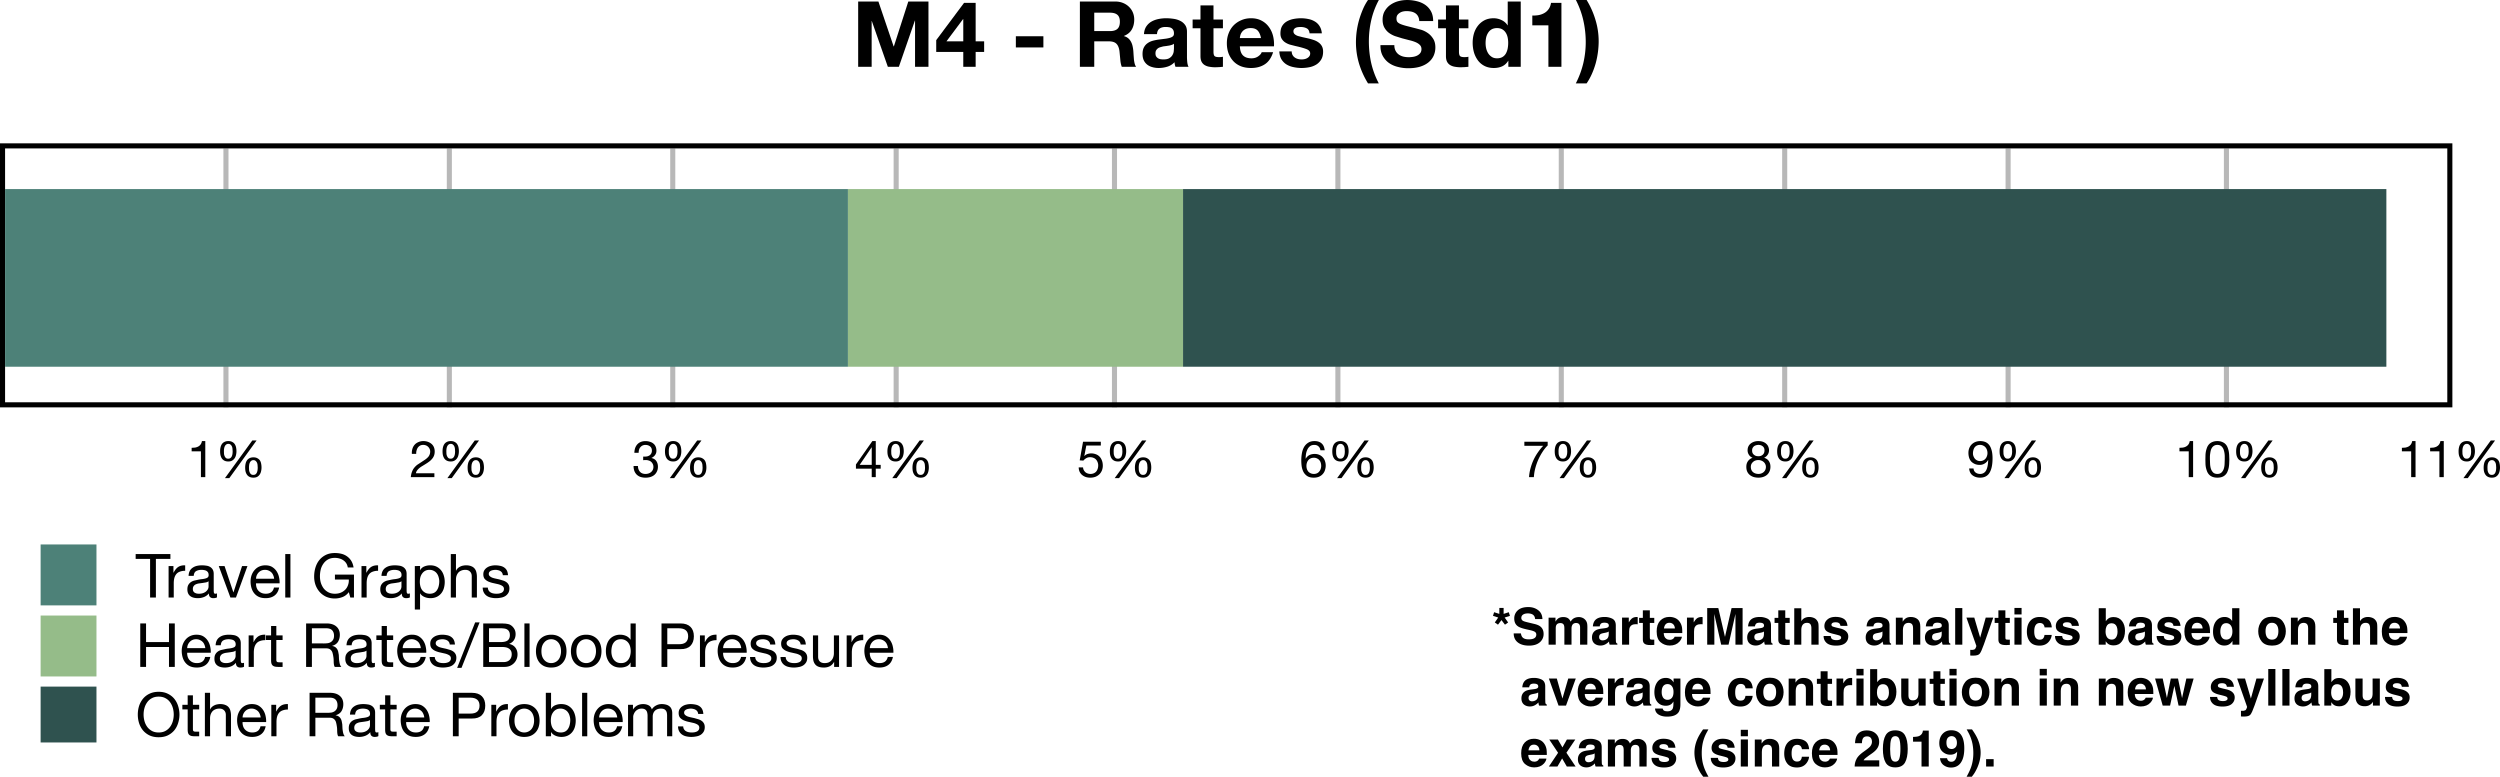
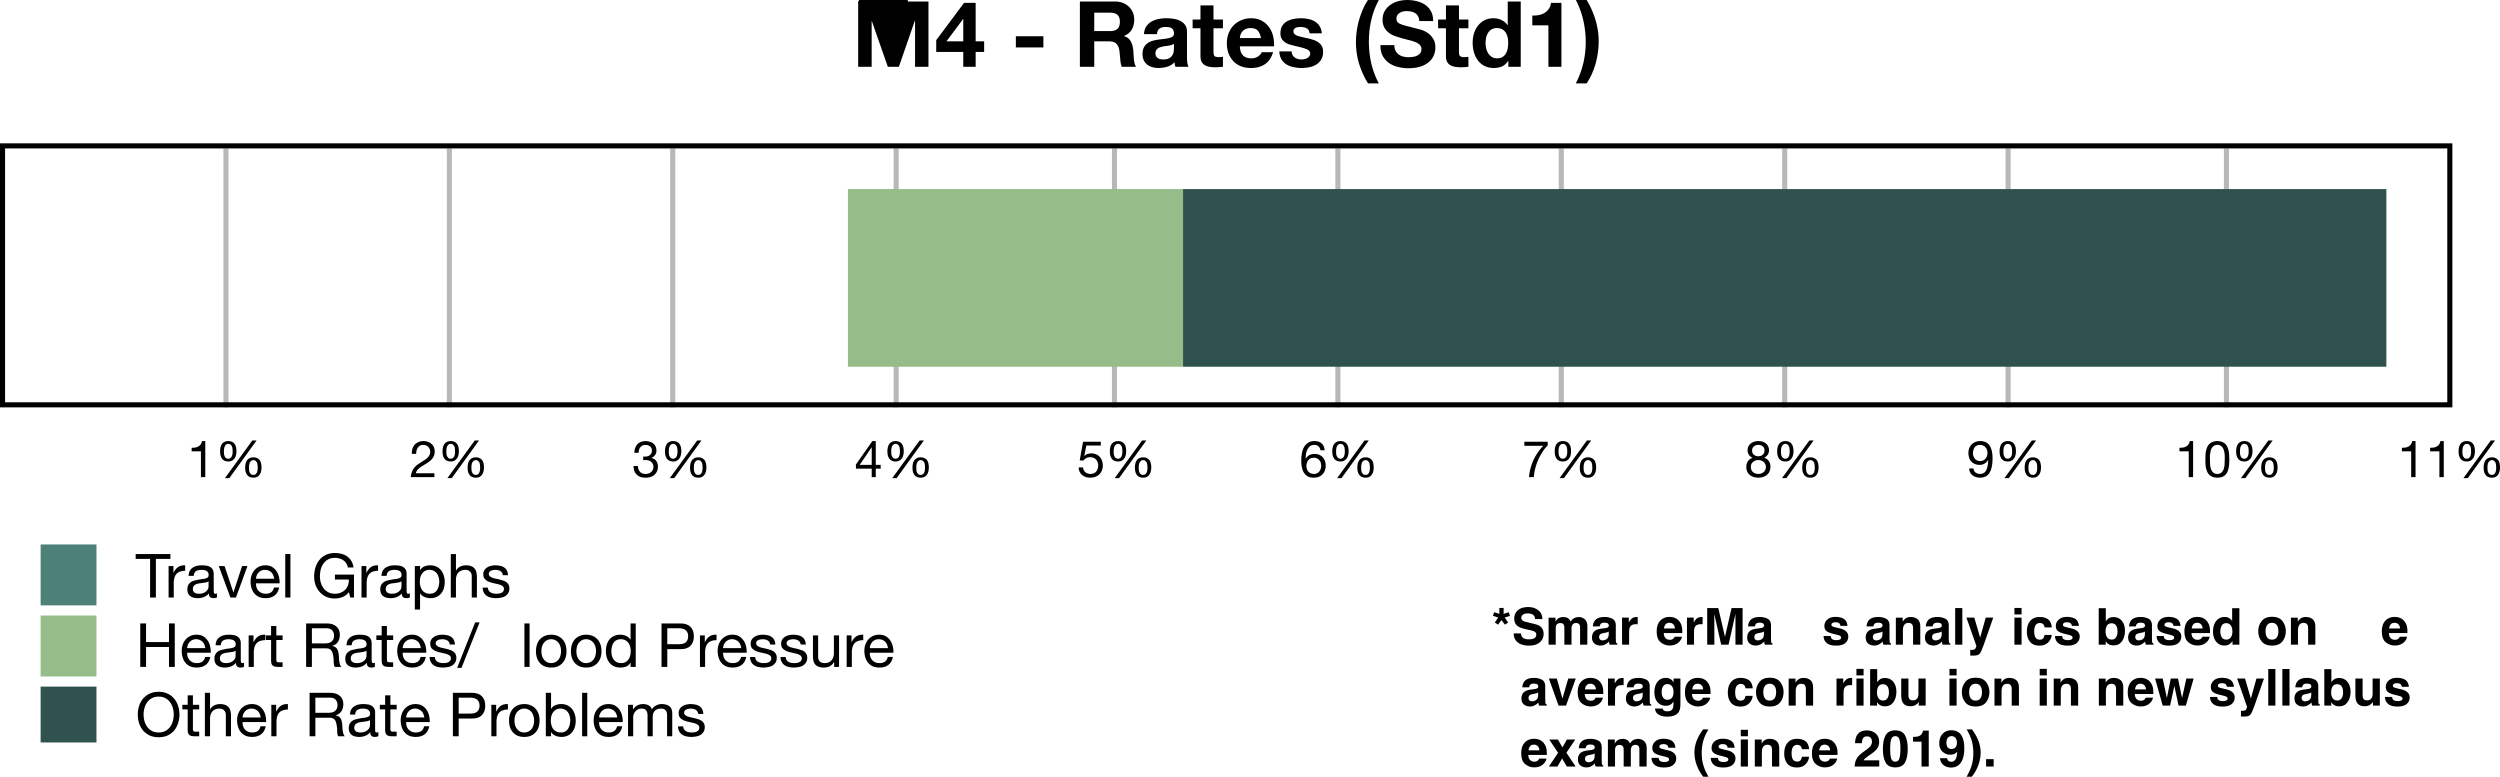
<svg xmlns="http://www.w3.org/2000/svg" width="656.507" height="203.979" viewBox="0 0 492.38 152.984">
  <style>.B{clip-rule:nonzero}.C{fill-rule:nonzero}.D{fill-opacity:1}</style>
  <defs>
    <path d="M2.875-7.609V0h1.141v-7.609h2.859v-.953H.031v.953zm0 0" id="A" />
    <path d="M6.266-.031c-.18.102-.422.156-.734.156-.262 0-.469-.074-.625-.219s-.234-.383-.234-.719c-.281.336-.609.574-.984.719S2.91.125 2.484.125c-.281 0-.547-.031-.797-.094s-.469-.16-.656-.297S.695-.578.594-.797.438-1.281.438-1.594c0-.352.055-.641.172-.859A1.65 1.65 0 0 1 1.078-3c.195-.145.422-.254.672-.328l.781-.172c.281-.062.547-.102.797-.125.25-.031.469-.07.656-.125.195-.051.352-.125.469-.219.113-.102.172-.254.172-.453 0-.219-.043-.395-.125-.531a.93.93 0 0 0-.328-.312 1.43 1.43 0 0 0-.453-.141c-.156-.031-.32-.047-.484-.047-.43 0-.789.086-1.078.25-.281.168-.437.48-.469.938H.672c.02-.383.098-.707.234-.969a1.7 1.7 0 0 1 .578-.641c.238-.164.508-.285.813-.359.313-.07.645-.109 1-.109a5.82 5.82 0 0 1 .828.063c.281.031.531.109.75.234.227.125.41.305.547.531.133.219.203.512.203.875v3.188c0 .242.016.418.047.531s.125.172.281.172c.082 0 .188-.02.313-.062zM4.609-3.203a1.38 1.38 0 0 1-.5.219l-.656.109-.703.094a2.33 2.33 0 0 0-.625.172c-.18.074-.324.188-.437.344-.117.148-.172.344-.172.594 0 .168.031.313.094.438.07.117.16.211.266.281a1.8 1.8 0 0 0 .375.156c.145.031.301.047.469.047.332 0 .617-.047.859-.141s.43-.207.578-.344c.156-.145.27-.297.344-.453a1.2 1.2 0 0 0 .109-.469zm0 0" id="B" />
    <path d="M.797-8.562V0h1.031v-.828h.016c.113.188.254.344.422.469.164.117.336.211.516.281a2.75 2.75 0 0 0 .563.156c.188.031.359.047.516.047.469 0 .879-.086 1.234-.25a2.53 2.53 0 0 0 .891-.687c.238-.289.414-.629.531-1.016.113-.395.172-.812.172-1.25 0-.445-.062-.863-.187-1.25-.117-.395-.293-.738-.531-1.031a2.71 2.71 0 0 0-.891-.719c-.355-.176-.773-.266-1.25-.266a2.97 2.97 0 0 0-1.187.234c-.367.156-.633.406-.797.75h-.016v-3.203zm4.813 5.406c0 .305-.039.602-.109.891-.062.281-.168.539-.312.766-.137.23-.324.414-.562.547s-.531.203-.875.203c-.355 0-.656-.066-.906-.203a1.79 1.79 0 0 1-.609-.516c-.156-.219-.273-.469-.344-.75-.074-.289-.109-.586-.109-.891 0-.289.031-.57.094-.844.07-.281.188-.531.344-.75a1.77 1.77 0 0 1 .594-.547c.238-.133.531-.203.875-.203.32 0 .602.07.844.203a1.63 1.63 0 0 1 .609.516c.156.211.27.453.344.734a2.92 2.92 0 0 1 .125.844zm0 0" id="C" />
    <path d="M.828-8.562V0h1.016v-8.562zm0 0" id="D" />
    <path d="M5.078-3.703H1.516a1.93 1.93 0 0 1 .141-.672c.094-.207.211-.391.359-.547a1.71 1.71 0 0 1 .547-.391 1.8 1.8 0 0 1 .719-.141c.258 0 .492.047.703.141.219.094.406.219.563.375s.273.344.359.563c.094.211.148.434.172.672zm.984 1.734H5.047c-.086.406-.266.715-.547.922-.273.199-.625.297-1.062.297-.336 0-.625-.055-.875-.172a1.83 1.83 0 0 1-.609-.453c-.156-.187-.273-.398-.344-.641a2.36 2.36 0 0 1-.094-.781h4.641a4.37 4.37 0 0 0-.109-1.187 3.39 3.39 0 0 0-.453-1.141c-.219-.352-.512-.645-.875-.875s-.824-.344-1.375-.344c-.418 0-.809.078-1.172.234a2.66 2.66 0 0 0-.922.672c-.262.293-.465.637-.609 1.031-.137.387-.203.813-.203 1.281.008.48.078.918.203 1.313s.313.742.563 1.031a2.49 2.49 0 0 0 .906.672c.363.156.797.234 1.297.234.707 0 1.289-.172 1.75-.516.469-.352.77-.879.906-1.578zm0 0" id="E" />
    <path d="M.734-6.203V0H1.75v-2.766c0-.395.035-.742.109-1.047.082-.312.211-.578.391-.797a1.55 1.55 0 0 1 .703-.484A2.88 2.88 0 0 1 4-5.266v-1.078c-.555-.02-1.012.09-1.375.328-.355.242-.656.617-.906 1.125h-.031v-1.312zm0 0" id="F" />
    <path d="M3.563 0l2.266-6.203H4.766L3.078-1.031h-.031L1.313-6.203H.172L2.469 0zm0 0" id="G" />
    <path d="M7.344-1.062L7.641 0h.719v-4.516h-3.75v.969h2.734c.02.387-.031.75-.156 1.094-.117.344-.293.641-.531.891a2.61 2.61 0 0 1-.875.594c-.344.148-.742.219-1.187.219-.48 0-.902-.094-1.266-.281s-.672-.437-.922-.75c-.242-.32-.43-.687-.562-1.094a4.47 4.47 0 0 1-.187-1.297 5.72 5.72 0 0 1 .156-1.344 3.41 3.41 0 0 1 .531-1.156A2.75 2.75 0 0 1 3.25-7.5c.375-.207.82-.312 1.344-.312.32 0 .625.043.906.125.281.074.531.188.75.344a1.99 1.99 0 0 1 .578.578c.156.23.258.512.313.844h1.141c-.086-.508-.234-.941-.453-1.297a3.06 3.06 0 0 0-.812-.875 3.18 3.18 0 0 0-1.109-.516c-.406-.102-.844-.156-1.312-.156-.68 0-1.273.125-1.781.375s-.937.59-1.281 1.016c-.336.418-.59.914-.766 1.484-.168.563-.25 1.156-.25 1.781A4.88 4.88 0 0 0 .781-2.5c.188.523.457.984.813 1.391.352.398.781.715 1.281.953a4.18 4.18 0 0 0 1.719.344c.508 0 1.008-.094 1.5-.281.5-.195.914-.52 1.25-.969zm0 0" id="H" />
    <path d="M.797-6.203v8.563h1.031V-.828h.016c.113.188.254.344.422.469.164.117.336.211.516.281a2.75 2.75 0 0 0 .563.156c.188.031.359.047.516.047.469 0 .879-.086 1.234-.25a2.53 2.53 0 0 0 .891-.687c.238-.289.414-.629.531-1.016.113-.395.172-.812.172-1.25 0-.445-.062-.863-.187-1.25-.117-.395-.293-.738-.531-1.031a2.71 2.71 0 0 0-.891-.719c-.355-.176-.773-.266-1.25-.266a2.97 2.97 0 0 0-1.187.234c-.367.156-.633.406-.797.75h-.016v-.844zm4.813 3.047c0 .305-.039.602-.109.891-.062.281-.168.539-.312.766-.137.23-.324.414-.562.547s-.531.203-.875.203c-.355 0-.656-.066-.906-.203a1.79 1.79 0 0 1-.609-.516c-.156-.219-.273-.469-.344-.75-.074-.289-.109-.586-.109-.891 0-.289.031-.57.094-.844.07-.281.188-.531.344-.75a1.77 1.77 0 0 1 .594-.547c.238-.133.531-.203.875-.203.32 0 .602.07.844.203a1.63 1.63 0 0 1 .609.516c.156.211.27.453.344.734a2.92 2.92 0 0 1 .125.844zm0 0" id="I" />
    <path d="M.766-8.562V0h1.016v-3.5c0-.281.035-.535.109-.766.082-.238.195-.445.344-.625.156-.176.348-.312.578-.406.227-.102.5-.156.813-.156.395 0 .703.117.922.344.227.219.344.523.344.906V0h1.016v-4.078c0-.332-.039-.633-.109-.906a1.69 1.69 0 0 0-.344-.719c-.168-.207-.391-.363-.672-.469-.273-.113-.609-.172-1.016-.172-.187 0-.383.023-.578.063-.187.031-.375.094-.562.188a1.96 1.96 0 0 0-.484.328c-.137.125-.246.281-.328.469h-.031v-3.266zm0 0" id="J" />
    <path d="M1.391-1.953H.375c.008.387.086.715.234.984.145.262.336.477.578.641s.516.281.828.344A4.47 4.47 0 0 0 3 .125a4.77 4.77 0 0 0 .938-.094 2.41 2.41 0 0 0 .859-.297 1.89 1.89 0 0 0 .609-.609c.156-.25.234-.562.234-.937 0-.289-.059-.535-.172-.734-.117-.207-.266-.375-.453-.5a2.22 2.22 0 0 0-.656-.312l-.75-.219-.719-.156c-.242-.051-.461-.113-.656-.187-.187-.082-.344-.18-.469-.297a.56.56 0 0 1-.187-.437c0-.156.039-.285.125-.391s.188-.18.313-.234a1.4 1.4 0 0 1 .422-.125c.156-.031.313-.047.469-.047a2.01 2.01 0 0 1 .484.063 1.38 1.38 0 0 1 .453.172c.145.086.258.195.344.328.082.125.133.289.156.484h1.016c-.023-.375-.102-.687-.234-.937s-.32-.445-.547-.594c-.23-.156-.496-.258-.797-.312a4.66 4.66 0 0 0-.969-.094 3.4 3.4 0 0 0-.828.109 2.21 2.21 0 0 0-.734.313 1.74 1.74 0 0 0-.547.547C.566-5.156.5-4.891.5-4.578c0 .398.098.711.297.938.207.219.457.391.75.516a5.18 5.18 0 0 0 .984.297l.969.219c.301.086.551.195.75.328a.67.67 0 0 1 .313.594c0 .199-.055.359-.156.484-.094.125-.215.219-.359.281a2.26 2.26 0 0 1-.484.141c-.18.023-.344.031-.5.031a2.83 2.83 0 0 1-.609-.062c-.199-.039-.375-.109-.531-.203s-.281-.219-.375-.375-.148-.344-.156-.562zm0 0" id="K" />
    <path d="M.938-8.562V0h1.141v-3.922h4.516V0h1.141v-8.562H6.594v3.672H2.078v-3.672zm0 0" id="L" />
    <path d="M2.188-6.203v-1.859H1.156v1.859H.109v.906h1.047v3.938c0 .293.023.527.078.703A.86.86 0 0 0 1.5-.25a1.17 1.17 0 0 0 .469.203A4.14 4.14 0 0 0 2.641 0h.781v-.906h-.469a3.63 3.63 0 0 1-.391-.016C2.457-.93 2.379-.957 2.328-1s-.09-.094-.109-.156c-.023-.07-.031-.172-.031-.297v-3.844h1.234v-.906zm0 0" id="M" />
    <path d="M.938-8.562V0h1.141v-3.656h2.781c.281 0 .504.043.672.125a1.16 1.16 0 0 1 .406.344 1.28 1.28 0 0 1 .219.484c.051.188.094.387.125.594a4.95 4.95 0 0 1 .078.641l.016.594c.008.188.031.359.063.516s.082.277.156.359h1.281c-.125-.145-.219-.312-.281-.5-.055-.187-.094-.383-.125-.594a5.55 5.55 0 0 1-.062-.625l-.031-.641-.109-.594c-.043-.195-.109-.375-.203-.531a1.42 1.42 0 0 0-.375-.406c-.156-.113-.359-.191-.609-.234v-.031c.52-.145.898-.41 1.141-.797.238-.395.359-.852.359-1.375 0-.695-.234-1.242-.703-1.641-.461-.395-1.094-.594-1.906-.594zm3.516 3.938H2.078v-2.984h2.828c.539 0 .93.137 1.172.406s.359.625.359 1.063c0 .313-.059.57-.172.766-.105.188-.25.344-.437.469a1.6 1.6 0 0 1-.625.234c-.242.031-.492.047-.75.047zm0 0" id="N" />
    <path d="M3.344-8.766L-.203.188h.859l3.563-8.953zm0 0" id="O" />
-     <path d="M2.078-4.891v-2.719h2.281a4.98 4.98 0 0 1 .703.047c.219.023.41.086.578.188.164.094.297.23.391.406.102.18.156.418.156.719 0 .461-.148.805-.437 1.031-.281.219-.746.328-1.391.328zM.938-8.562V0h4.141c.426 0 .801-.066 1.125-.203.32-.145.594-.332.813-.562s.383-.488.5-.781.172-.594.172-.906c0-.531-.141-.977-.422-1.344-.281-.375-.687-.617-1.219-.734v-.016c.406-.156.719-.398.938-.734s.328-.727.328-1.187c0-.426-.102-.785-.297-1.078-.187-.301-.422-.535-.703-.703-.125-.082-.281-.145-.469-.187a5.77 5.77 0 0 0-.578-.094l-.641-.031h-.578zM2.078-.953v-2.969h2.609a3.91 3.91 0 0 1 .688.063c.227.043.426.121.594.234.176.105.316.25.422.438.102.18.156.406.156.688 0 .48-.148.859-.437 1.141-.281.273-.672.406-1.172.406zm0 0" id="P" />
    <path d="M1.516-3.094c0-.375.047-.707.141-1 .102-.289.242-.535.422-.734a1.75 1.75 0 0 1 .609-.469c.238-.102.488-.156.75-.156a1.84 1.84 0 0 1 .75.156 1.77 1.77 0 0 1 .625.469c.176.199.313.445.406.734.102.293.156.625.156 1a3.02 3.02 0 0 1-.156 1 1.99 1.99 0 0 1-.406.734 1.77 1.77 0 0 1-.625.453 1.78 1.78 0 0 1-.75.156 1.83 1.83 0 0 1-.75-.156c-.23-.102-.434-.254-.609-.453s-.32-.441-.422-.734c-.094-.289-.141-.625-.141-1zm-1.078 0c0 .461.063.887.188 1.281.125.387.313.727.563 1.016a2.69 2.69 0 0 0 .953.688 3.41 3.41 0 0 0 1.297.234c.5 0 .93-.078 1.297-.234.375-.164.691-.395.953-.687a2.81 2.81 0 0 0 .578-1.016c.125-.395.188-.82.188-1.281a4.25 4.25 0 0 0-.187-1.281c-.125-.395-.32-.738-.578-1.031a2.83 2.83 0 0 0-.953-.687c-.367-.164-.797-.25-1.297-.25-.48 0-.914.086-1.297.25a2.79 2.79 0 0 0-.953.688c-.25.293-.437.637-.562 1.031a4.25 4.25 0 0 0-.187 1.281zm0 0" id="Q" />
    <path d="M1.516-3.047c0-.301.031-.598.094-.891s.164-.547.313-.766A1.62 1.62 0 0 1 2.5-5.25c.238-.133.531-.203.875-.203a1.83 1.83 0 0 1 .891.203c.25.137.453.313.609.531.156.211.27.461.344.75.07.281.109.574.109.875 0 .293-.039.578-.109.859-.062.273-.172.523-.328.75a1.68 1.68 0 0 1-.578.531c-.242.137-.531.203-.875.203-.336 0-.625-.062-.875-.187a1.81 1.81 0 0 1-.594-.516 2.19 2.19 0 0 1-.344-.734c-.074-.281-.109-.566-.109-.859zM6.313 0v-8.562H5.297v3.188h-.031c-.117-.187-.258-.344-.422-.469a1.99 1.99 0 0 0-.516-.297c-.18-.07-.359-.125-.547-.156s-.359-.047-.516-.047a2.84 2.84 0 0 0-1.25.266 2.55 2.55 0 0 0-.891.688c-.23.293-.402.637-.516 1.031-.117.387-.172.797-.172 1.234 0 .449.055.871.172 1.266.125.387.301.73.531 1.031.238.293.535.527.891.703.352.164.77.25 1.25.25.438 0 .832-.074 1.188-.219.363-.156.629-.406.797-.75h.031V0zm0 0" id="R" />
    <path d="M2.078-4.469v-3.141h2.234c.645 0 1.117.137 1.422.406s.453.664.453 1.172-.152.902-.453 1.172-.777.402-1.422.391zM.938-8.562V0h1.141v-3.5h2.609c.863.012 1.516-.207 1.953-.656.445-.457.672-1.082.672-1.875 0-.801-.227-1.422-.672-1.859-.437-.445-1.09-.672-1.953-.672zm0 0" id="S" />
    <path d="M5.906 0v-6.203H4.891v3.5a2.39 2.39 0 0 1-.125.781c-.074.23-.187.434-.344.609-.148.18-.336.32-.562.422-.23.094-.5.141-.812.141-.398 0-.711-.109-.937-.328-.219-.227-.328-.535-.328-.922v-4.203H.766v4.078c0 .336.031.641.094.922a1.86 1.86 0 0 0 .359.719c.164.199.383.352.656.453.281.102.625.156 1.031.156.457 0 .852-.09 1.188-.266s.609-.457.828-.844h.016V0zm0 0" id="T" />
    <path d="M1.594-4.281c0-.437.055-.863.172-1.281a3.47 3.47 0 0 1 .531-1.125 2.57 2.57 0 0 1 .922-.812c.375-.207.82-.312 1.344-.312s.969.105 1.344.313a2.6 2.6 0 0 1 .922.813c.238.336.414.711.531 1.125a4.87 4.87 0 0 1 .172 1.281A4.96 4.96 0 0 1 7.359-3c-.117.418-.293.793-.531 1.125a2.76 2.76 0 0 1-.922.813c-.375.211-.824.313-1.344.313s-.969-.102-1.344-.312-.684-.477-.922-.812S1.879-2.582 1.766-3c-.117-.426-.172-.852-.172-1.281zm-1.141 0a5.64 5.64 0 0 0 .25 1.688c.176.543.438 1.023.781 1.438.344.406.77.734 1.281.984.52.238 1.117.359 1.797.359s1.27-.121 1.781-.359c.508-.25.938-.578 1.281-.984.344-.414.598-.895.766-1.437a5.41 5.41 0 0 0 .266-1.687c0-.582-.09-1.145-.266-1.687a4.21 4.21 0 0 0-.766-1.437c-.344-.414-.773-.742-1.281-.984-.512-.25-1.105-.375-1.781-.375s-1.277.125-1.797.375a3.69 3.69 0 0 0-1.281.984 4.38 4.38 0 0 0-.781 1.438c-.168.543-.25 1.105-.25 1.688zm0 0" id="U" />
    <path d="M.766-6.203V0h1.016v-3.859c0-.125.031-.273.094-.453a1.97 1.97 0 0 1 .281-.516c.133-.176.305-.32.516-.437.219-.125.473-.187.766-.187.238 0 .43.039.578.109.145.063.258.156.344.281a1.05 1.05 0 0 1 .188.438 2.48 2.48 0 0 1 .063.563V0h1.016v-3.859c0-.477.141-.863.422-1.156.289-.289.691-.437 1.203-.437.25 0 .453.039.609.109s.273.172.359.297a1.05 1.05 0 0 1 .188.438c.031.168.047.352.047.547V0h1.016v-4.547c0-.32-.055-.598-.156-.828-.094-.227-.234-.41-.422-.547-.18-.145-.391-.25-.641-.312a3.11 3.11 0 0 0-.844-.109 2.31 2.31 0 0 0-1.125.281 2.11 2.11 0 0 0-.828.766c-.125-.383-.344-.656-.656-.812s-.664-.234-1.047-.234c-.867 0-1.531.352-2 1.047h-.016v-.906zm0 0" id="V" />
    <path d="M2.188-4.047v.719a3.99 3.99 0 0 1 .5-.031c.219 0 .414.031.594.094.188.055.344.137.469.25.133.117.242.262.328.438.082.168.125.359.125.578 0 .211-.043.402-.125.578-.086.168-.199.313-.344.438a1.42 1.42 0 0 1-.484.266 1.87 1.87 0 0 1-.594.094c-.48 0-.852-.145-1.109-.437-.25-.289-.383-.664-.391-1.125H.297a2.86 2.86 0 0 0 .156.984c.113.281.27.523.469.719.207.199.457.352.75.453.301.094.629.141.984.141.332 0 .645-.043.938-.125.301-.094.563-.227.781-.406a1.97 1.97 0 0 0 .516-.687c.133-.27.203-.582.203-.937 0-.426-.105-.797-.312-1.109s-.531-.516-.969-.609v-.016a1.79 1.79 0 0 0 .703-.547 1.39 1.39 0 0 0 .281-.859c0-.332-.059-.617-.172-.859a1.45 1.45 0 0 0-.453-.578c-.187-.156-.418-.27-.687-.344-.262-.082-.543-.125-.844-.125-.355 0-.668.059-.937.172s-.496.273-.672.469-.32.438-.422.719a3.18 3.18 0 0 0-.156.938h.844c0-.207.023-.406.078-.594a1.22 1.22 0 0 1 .25-.484 1.25 1.25 0 0 1 .422-.344 1.32 1.32 0 0 1 .594-.125c.363 0 .664.102.906.297.238.188.359.469.359.844 0 .188-.039.355-.109.5a1.12 1.12 0 0 1-.297.375c-.125.094-.273.168-.437.219a2.07 2.07 0 0 1-.516.063h-.172-.109-.078zm0 0" id="W" />
    <path d="M1.547-5.25c0-.176.031-.332.094-.469.07-.133.16-.25.266-.344.113-.094.25-.16.406-.203.156-.051.316-.078.484-.078.344 0 .625.094.844.281.227.18.344.449.344.813s-.117.648-.344.844c-.219.199-.496.297-.828.297-.18 0-.344-.02-.5-.062a1.23 1.23 0 0 1-.391-.219 1.05 1.05 0 0 1-.281-.344c-.062-.145-.094-.316-.094-.516zm-.891-.031c0 .324.086.621.266.891a1.42 1.42 0 0 0 .719.578c-.398.148-.703.375-.922.688-.211.305-.312.664-.312 1.078 0 .367.055.684.172.953a1.81 1.81 0 0 0 .516.672c.219.18.473.313.766.406.289.082.609.125.953.125a2.86 2.86 0 0 0 .906-.141 2.17 2.17 0 0 0 .75-.406 1.88 1.88 0 0 0 .5-.672c.125-.27.188-.582.188-.937 0-.437-.105-.805-.312-1.109-.199-.301-.512-.52-.937-.656a1.7 1.7 0 0 0 .703-.594 1.52 1.52 0 0 0 .266-.875c0-.227-.043-.445-.125-.656-.074-.219-.199-.41-.375-.578-.168-.176-.387-.316-.656-.422s-.602-.156-.984-.156a2.54 2.54 0 0 0-.797.125 2.22 2.22 0 0 0-.672.359 1.65 1.65 0 0 0-.453.563c-.105.219-.156.477-.156.766zM1.297-2c0-.207.035-.395.109-.562.082-.164.191-.305.328-.422.133-.125.289-.219.469-.281.188-.062.383-.094.594-.094.195 0 .383.039.563.109.176.063.332.156.469.281a1.24 1.24 0 0 1 .313.422c.082.168.125.344.125.531 0 .211-.039.398-.109.563a1.34 1.34 0 0 1-.312.438c-.125.117-.277.211-.453.281s-.371.109-.578.109c-.437 0-.805-.117-1.094-.359-.281-.25-.422-.586-.422-1.016zm0 0" id="X" />
    <path d="M1.672-5.078a3.47 3.47 0 0 1 .031-.484 1.73 1.73 0 0 1 .125-.469.91.91 0 0 1 .266-.359c.113-.102.266-.156.453-.156s.332.055.438.156a.95.95 0 0 1 .266.359c.063.148.098.305.109.469l.031.469c0 .156-.012.324-.031.5a1.8 1.8 0 0 1-.125.469.92.92 0 0 1-.266.359c-.117.094-.266.141-.453.141s-.34-.047-.453-.141c-.105-.102-.187-.223-.25-.359a1.66 1.66 0 0 1-.125-.469l-.016-.484zm-.75.016c0 .273.023.527.078.766.063.242.156.453.281.641a1.26 1.26 0 0 0 .5.422c.207.105.461.156.766.156.289 0 .535-.055.734-.172a1.49 1.49 0 0 0 .484-.437 1.76 1.76 0 0 0 .281-.641c.063-.25.094-.504.094-.766 0-.27-.027-.523-.078-.766a1.76 1.76 0 0 0-.266-.641c-.117-.176-.277-.316-.484-.422-.199-.113-.453-.172-.766-.172s-.574.059-.781.172c-.211.105-.375.25-.5.438s-.215.406-.266.656c-.055.242-.078.496-.078.766zm5.688 3.188a3.47 3.47 0 0 1 .031-.484 1.53 1.53 0 0 1 .125-.469.91.91 0 0 1 .266-.359c.113-.102.266-.156.453-.156s.332.055.438.156a.95.95 0 0 1 .266.359c.063.137.098.293.109.469l.031.469c0 .156-.012.324-.031.5a1.8 1.8 0 0 1-.125.469.92.92 0 0 1-.266.359c-.117.086-.266.125-.453.125S7.113-.484 7-.578a.97.97 0 0 1-.25-.359 1.66 1.66 0 0 1-.125-.469l-.016-.469zm-.75.016c0 .273.023.527.078.766a1.87 1.87 0 0 0 .281.625 1.26 1.26 0 0 0 .5.422c.207.102.461.156.766.156.289 0 .535-.055.734-.156a1.49 1.49 0 0 0 .484-.437 1.76 1.76 0 0 0 .281-.641c.063-.25.094-.504.094-.766 0-.27-.027-.523-.078-.766-.043-.25-.125-.461-.25-.641s-.293-.316-.5-.422c-.199-.113-.453-.172-.766-.172s-.574.059-.781.172c-.199.105-.367.25-.5.438-.125.188-.215.406-.266.656-.055.242-.078.496-.078.766zm1.406-5.359L1.875.203h.859l5.375-7.422zm0 0" id="Y" />
    <path d="M3.563 0v-7.094h-.656c-.043.273-.133.496-.266.672-.125.168-.281.305-.469.406-.18.094-.383.164-.609.203-.219.031-.449.047-.687.047v.688h1.828V0zm0 0" id="Z" />
    <path d="M4.703-6.219v-.75h-3.5L.547-3.297l.719.047c.164-.195.359-.359.578-.484s.469-.187.75-.187c.238 0 .457.043.656.125.195.074.363.184.5.328a1.64 1.64 0 0 1 .313.516 1.67 1.67 0 0 1 .125.641c0 .281-.043.527-.125.734a1.52 1.52 0 0 1-.312.531c-.137.137-.297.242-.484.313s-.383.109-.578.109a1.71 1.71 0 0 1-.578-.094 1.38 1.38 0 0 1-.469-.266 1.74 1.74 0 0 1-.312-.422c-.074-.156-.117-.32-.125-.5H.344c.008.313.07.602.188.859.125.25.289.465.5.641a2.32 2.32 0 0 0 .719.391 2.93 2.93 0 0 0 .859.125 2.83 2.83 0 0 0 1.078-.187c.313-.133.57-.312.781-.531a2.21 2.21 0 0 0 .469-.75c.102-.289.156-.582.156-.875 0-.406-.062-.758-.187-1.062-.117-.312-.277-.566-.484-.766-.211-.207-.453-.359-.734-.453-.281-.102-.578-.156-.891-.156a2.34 2.34 0 0 0-.734.125 1.28 1.28 0 0 0-.578.391l-.031-.031.391-2.031zm0 0" id="a" />
    <path d="M3.391-2.406H1.016l2.359-3.469h.016zm.797 0v-4.687h-.672L.281-2.484v.828h3.109V0h.797v-1.656h.969v-.75zm0 0" id="b" />
    <path d="M1.313-3.484v-.578a5.74 5.74 0 0 1 .063-.625c.031-.219.07-.426.125-.625a1.86 1.86 0 0 1 .25-.516c.113-.156.254-.281.422-.375s.367-.141.609-.141.441.047.609.141.301.219.406.375a1.51 1.51 0 0 1 .25.516 3.94 3.94 0 0 1 .141.625c.031.211.047.418.047.625v.578l-.031.891c-.012.336-.062.648-.156.938a1.74 1.74 0 0 1-.437.734c-.199.199-.477.297-.828.297-.367 0-.648-.098-.844-.297-.199-.207-.344-.453-.437-.734-.086-.289-.137-.602-.156-.937l-.031-.891zm-.891 0l.016.813c.008.281.039.559.094.828.063.262.141.512.234.75.102.242.238.449.406.625.176.18.395.32.656.422.27.102.586.156.953.156.375 0 .691-.055.953-.156a1.73 1.73 0 0 0 .641-.422c.176-.176.313-.383.406-.625a3.99 3.99 0 0 0 .234-.75c.051-.27.082-.547.094-.828l.031-.812-.031-.797a5.84 5.84 0 0 0-.094-.828c-.055-.27-.133-.523-.234-.766a1.86 1.86 0 0 0-.406-.625c-.168-.176-.387-.316-.656-.422-.262-.113-.574-.172-.937-.172s-.684.059-.953.172a1.94 1.94 0 0 0-.656.422 2.13 2.13 0 0 0-.406.625c-.094.242-.172.496-.234.766a4.89 4.89 0 0 0-.094.828l-.016.797zm0 0" id="c" />
    <path d="M5.094-6.234v-.734H.5v.797h3.719c-.375.398-.727.828-1.047 1.297-.324.461-.609.953-.859 1.484-.242.523-.437 1.07-.594 1.641-.156.563-.258 1.148-.297 1.75h.953a8.99 8.99 0 0 1 .266-1.703c.156-.594.352-1.164.594-1.719.25-.551.531-1.066.844-1.547.313-.488.648-.91 1.016-1.266zm0 0" id="d" />
    <path d="M.438-4.578h.859a2.08 2.08 0 0 1 .063-.641 1.9 1.9 0 0 1 .234-.562c.113-.164.258-.301.438-.406s.391-.156.641-.156c.188 0 .363.031.531.094a1.23 1.23 0 0 1 .422.266 1.33 1.33 0 0 1 .297.406c.082.156.125.328.125.516 0 .25-.043.469-.125.656a1.51 1.51 0 0 1-.344.516 3.57 3.57 0 0 1-.562.469l-.781.516-.719.469c-.219.168-.422.367-.609.594-.18.219-.324.48-.437.781C.352-.77.273-.414.234 0h4.641v-.75H1.234c.039-.219.125-.41.25-.578.133-.176.289-.336.469-.484a5.33 5.33 0 0 1 .609-.406l.656-.406c.219-.133.43-.281.641-.437a3.28 3.28 0 0 0 .547-.516c.164-.187.297-.398.391-.641s.141-.516.141-.828c0-.332-.059-.625-.172-.875a1.73 1.73 0 0 0-.484-.641 2.27 2.27 0 0 0-.703-.391c-.262-.094-.547-.141-.859-.141a2.38 2.38 0 0 0-1 .203c-.293.125-.539.297-.734.516s-.344.484-.437.797c-.094.305-.133.637-.109 1zm0 0" id="e" />
    <path d="M4.141-5.281h.844c-.055-.582-.25-1.031-.594-1.344s-.812-.469-1.406-.469c-.5 0-.918.109-1.25.328-.336.211-.605.492-.812.844-.199.355-.34.762-.422 1.219s-.125.93-.125 1.406c0 .375.023.766.078 1.172.063.398.176.762.344 1.094a2.24 2.24 0 0 0 .75.828c.32.207.742.313 1.266.313.445 0 .82-.074 1.125-.219.313-.156.555-.348.734-.578a1.98 1.98 0 0 0 .391-.766c.082-.281.125-.551.125-.812a2.66 2.66 0 0 0-.156-.906c-.094-.281-.234-.52-.422-.719-.18-.207-.402-.367-.672-.484-.273-.125-.578-.187-.922-.187-.387 0-.73.074-1.031.219-.293.148-.539.387-.734.719l-.016-.031c0-.27.02-.562.063-.875a3.4 3.4 0 0 1 .266-.875c.125-.27.297-.492.516-.672s.508-.266.875-.266c.332 0 .602.102.813.297.207.188.332.445.375.766zM2.859-3.812c.238 0 .445.047.625.141.188.086.336.199.453.344a1.21 1.21 0 0 1 .266.5 2.07 2.07 0 0 1 .094.625 1.79 1.79 0 0 1-.109.609c-.062.188-.156.355-.281.5-.117.148-.262.262-.437.344s-.383.125-.609.125-.437-.039-.625-.125-.344-.191-.469-.328c-.117-.145-.211-.312-.281-.5a2.05 2.05 0 0 1-.094-.625 1.98 1.98 0 0 1 .094-.625 1.5 1.5 0 0 1 .281-.516c.125-.145.273-.258.453-.344.188-.082.398-.125.641-.125zm0 0" id="f" />
    <path d="M1.344-1.703H.484c.051.605.273 1.059.672 1.359s.891.453 1.484.453c.863 0 1.488-.328 1.875-.984s.578-1.598.578-2.828c0-.664-.07-1.219-.203-1.656-.125-.437-.297-.781-.516-1.031a1.82 1.82 0 0 0-.766-.547c-.293-.102-.605-.156-.937-.156a2.6 2.6 0 0 0-.953.172c-.281.117-.527.277-.734.484-.199.199-.355.438-.469.719s-.172.594-.172.938.047.668.141.969c.094.293.234.543.422.75.195.199.438.359.719.484.281.117.598.172.953.172.344 0 .66-.086.953-.266a1.74 1.74 0 0 0 .688-.719l.016.016c-.023.93-.164 1.621-.422 2.078a1.27 1.27 0 0 1-1.172.672c-.344 0-.641-.094-.891-.281-.242-.187-.375-.453-.406-.797zm2.75-3.016a1.67 1.67 0 0 1-.109.594c-.062.188-.156.355-.281.5a1.26 1.26 0 0 1-.469.344c-.18.086-.375.125-.594.125-.211 0-.402-.039-.578-.125-.168-.082-.312-.191-.437-.328a1.81 1.81 0 0 1-.281-.484c-.074-.187-.109-.375-.109-.562 0-.219.023-.426.078-.625a1.69 1.69 0 0 1 .234-.547c.113-.156.258-.281.438-.375a1.35 1.35 0 0 1 .641-.141c.238 0 .445.047.625.141.188.086.344.203.469.359A1.5 1.5 0 0 1 4-5.328c.063.188.094.391.094.609zm0 0" id="g" />
-     <path d="M1.234-12.859V0h2.656v-9.016h.031L7.078 0H9.25l3.156-9.109h.031V0h2.641v-12.859h-3.969L8.266-4.016h-.047l-3-8.844zm0 0" id="h" />
+     <path d="M1.234-12.859V0h2.656v-9.016h.031L7.078 0H9.25l3.156-9.109h.031V0h2.641v-12.859h-3.969h-.047l-3-8.844zm0 0" id="h" />
    <path d="M5.609-9.391v4.375H2.297l3.266-4.375zm0 6.469V0h2.438v-2.922h1.672v-2.094H8.047v-7.578H5.766L.281-5.25v2.328zm0 0" id="i" />
    <path d="M.953-6.016v2.203h5.422v-2.203zm0 0" id="j" />
    <path d="M4.063-7.031v-3.625h3.094c.656 0 1.145.141 1.469.422s.484.734.484 1.359c0 .648-.164 1.117-.484 1.406s-.812.438-1.469.438zm-2.828-5.828V0h2.828v-5.016h2.828c.707 0 1.219.156 1.531.469.313.305.516.793.609 1.469l.156 1.625c.039.563.141 1.047.297 1.453h2.828c-.137-.176-.234-.395-.297-.656a6.52 6.52 0 0 1-.141-.812l-.062-.844-.047-.734a6.98 6.98 0 0 0-.141-.969c-.062-.32-.168-.617-.312-.891a2.34 2.34 0 0 0-.547-.703c-.23-.195-.516-.344-.859-.437v-.031c.719-.289 1.234-.711 1.547-1.266.32-.551.484-1.207.484-1.969 0-.488-.09-.945-.266-1.375s-.434-.801-.766-1.125c-.324-.32-.719-.578-1.187-.766-.461-.187-.977-.281-1.547-.281zm0 0" id="k" />
    <path d="M.859-6.437c.039-.602.191-1.102.453-1.5a3.03 3.03 0 0 1 1-.953c.414-.238.879-.41 1.391-.516s1.02-.156 1.531-.156c.469 0 .941.039 1.422.109.477.063.914.195 1.313.391.395.188.719.453.969.797.258.336.391.789.391 1.359v4.844a10.82 10.82 0 0 0 .063 1.203c.051.387.133.672.25.859H7.063c-.055-.145-.094-.289-.125-.437-.031-.156-.055-.312-.062-.469-.406.43-.887.727-1.437.891S4.32.234 3.75.234c-.449 0-.867-.059-1.25-.172a2.72 2.72 0 0 1-1.016-.5 2.44 2.44 0 0 1-.672-.859C.656-1.641.578-2.051.578-2.531c0-.531.094-.969.281-1.312s.426-.613.719-.812c.289-.207.625-.363 1-.469a10.2 10.2 0 0 1 1.141-.234L4.859-5.5a6.54 6.54 0 0 0 .984-.172c.289-.07.52-.176.688-.312s.242-.336.234-.609c0-.27-.047-.484-.141-.641-.086-.164-.203-.297-.359-.391-.148-.094-.32-.148-.516-.172a4.15 4.15 0 0 0-.641-.047c-.5 0-.898.109-1.187.328-.293.211-.461.57-.5 1.078zm5.906 1.891a1.09 1.09 0 0 1-.406.219c-.156.055-.328.102-.516.141l-.594.094-.609.078-.562.156c-.187.055-.352.133-.484.234s-.25.234-.344.391c-.086.156-.125.355-.125.594 0 .23.039.422.125.578a1.21 1.21 0 0 0 .344.359c.145.094.313.164.5.203.195.031.398.047.609.047.5 0 .883-.082 1.156-.25.281-.176.484-.379.609-.609.133-.227.219-.461.25-.703l.047-.578zm0 0" id="l" />
    <path d="M4.219-9.312v-2.781H1.656v2.781H.109v1.719h1.547v5.484c0 .469.078.852.234 1.141a1.67 1.67 0 0 0 .641.656A2.58 2.58 0 0 0 3.469 0c.352.063.727.094 1.125.094l.766-.031L6.078 0v-1.984a1.88 1.88 0 0 1-.375.063 4.42 4.42 0 0 1-.406.016c-.437 0-.73-.07-.875-.219-.137-.145-.203-.43-.203-.859v-4.609h1.859v-1.719zm0 0" id="m" />
    <path d="M7.234-5.656H3.078c.008-.176.047-.379.109-.609.07-.227.188-.441.344-.641a1.91 1.91 0 0 1 .656-.516c.27-.133.609-.203 1.016-.203.625 0 1.086.168 1.391.5.313.336.523.824.641 1.469zM3.078-4.031h6.719c.039-.719-.023-1.406-.187-2.062-.168-.664-.445-1.254-.828-1.766-.375-.52-.855-.93-1.437-1.234-.586-.312-1.273-.469-2.062-.469-.711 0-1.355.133-1.937.391-.586.25-1.09.594-1.516 1.031-.418.438-.742.961-.969 1.563-.23.594-.344 1.242-.344 1.938 0 .719.109 1.383.328 1.984.227.594.547 1.109.953 1.547.406.43.898.762 1.484 1 .594.227 1.258.344 2 .344 1.051 0 1.945-.238 2.688-.719.75-.477 1.301-1.273 1.656-2.391h-2.25c-.086.281-.312.555-.687.813-.367.262-.809.391-1.328.391-.719 0-1.273-.187-1.656-.562s-.594-.973-.625-1.797zm0 0" id="n" />
    <path d="M2.953-3.031H.516c.031.625.172 1.148.422 1.563a3.05 3.05 0 0 0 .984 1c.406.25.867.43 1.391.531.52.113 1.047.172 1.578.172A8 8 0 0 0 6.453.078a4.02 4.02 0 0 0 1.359-.531 2.91 2.91 0 0 0 .953-.984c.25-.414.375-.93.375-1.547 0-.437-.086-.801-.25-1.094s-.391-.535-.672-.734a3.51 3.51 0 0 0-.937-.469c-.355-.125-.719-.227-1.094-.312l-1.062-.234-.922-.234c-.273-.094-.492-.211-.656-.359s-.25-.332-.25-.562c0-.187.047-.336.141-.453a.96.96 0 0 1 .344-.266 1.42 1.42 0 0 1 .469-.109 3.99 3.99 0 0 1 .469-.031c.457 0 .852.09 1.188.266.332.168.52.496.563.984h2.422c-.055-.57-.203-1.047-.453-1.422a2.69 2.69 0 0 0-.922-.906 3.78 3.78 0 0 0-1.266-.484c-.469-.102-.961-.156-1.469-.156a7.61 7.61 0 0 0-1.469.141 4.23 4.23 0 0 0-1.297.469c-.387.219-.699.523-.937.906-.23.387-.344.883-.344 1.484 0 .406.082.75.25 1.031a2.17 2.17 0 0 0 .656.703 3.77 3.77 0 0 0 .953.453l1.094.281c.914.199 1.629.398 2.141.594.508.188.766.477.766.859 0 .23-.059.418-.172.563-.105.148-.242.266-.406.359a1.67 1.67 0 0 1-.531.203c-.199.043-.391.063-.578.063a2.89 2.89 0 0 1-.734-.094 1.9 1.9 0 0 1-.609-.281c-.18-.125-.324-.285-.437-.484s-.172-.437-.172-.719zm0 0" id="o" />
    <path d="M5.453-13.156H3.313c-.398.574-.742 1.203-1.031 1.891s-.543 1.398-.75 2.125c-.199.73-.352 1.465-.453 2.203-.094.742-.141 1.445-.141 2.109a14.7 14.7 0 0 0 .609 4.188C1.961.723 2.551 2.023 3.313 3.266h2.125a16.59 16.59 0 0 1-1.5-4.031C3.633-2.148 3.484-3.562 3.484-5c0-1.414.156-2.812.469-4.187a15.59 15.59 0 0 1 1.5-3.969zm0 0" id="p" />
    <path d="M3.172-4.266H.438c-.023.793.117 1.48.422 2.063.301.574.707 1.047 1.219 1.422.508.367 1.098.633 1.766.797.664.176 1.352.266 2.063.266.875 0 1.645-.102 2.313-.297.664-.207 1.223-.492 1.672-.859s.785-.797 1.016-1.297c.227-.508.344-1.055.344-1.641 0-.719-.156-1.305-.469-1.766-.305-.469-.664-.836-1.078-1.109-.418-.281-.84-.484-1.266-.609l-1-.266-1.953-.5c-.5-.133-.891-.266-1.172-.391-.281-.133-.477-.281-.578-.437-.094-.156-.141-.359-.141-.609 0-.281.055-.508.172-.687a1.62 1.62 0 0 1 .469-.437 1.9 1.9 0 0 1 .625-.266c.227-.051.457-.078.688-.078a4.56 4.56 0 0 1 .953.094 2.23 2.23 0 0 1 .781.313c.227.148.41.344.547.594.145.25.227.57.25.953h2.734c0-.75-.141-1.383-.422-1.906a3.71 3.71 0 0 0-1.141-1.281c-.48-.332-1.031-.57-1.656-.719a7.8 7.8 0 0 0-1.922-.234c-.574 0-1.152.078-1.734.234a4.93 4.93 0 0 0-1.547.719c-.461.324-.828.73-1.109 1.219C1-10.504.859-9.93.859-9.266c0 .586.109 1.086.328 1.5a3.36 3.36 0 0 0 .875 1.047c.363.273.773.496 1.234.672l1.406.438 1.375.359c.457.105.863.23 1.219.375.363.148.656.328.875.547.227.211.344.492.344.844 0 .324-.086.59-.25.797s-.383.375-.641.5a2.79 2.79 0 0 1-.812.234c-.281.043-.547.063-.797.063-.375 0-.742-.039-1.094-.125-.344-.094-.648-.234-.906-.422a2.09 2.09 0 0 1-.609-.734c-.156-.301-.234-.664-.234-1.094zm0 0" id="q" />
    <path d="M7.578-4.687c0 .387-.039.762-.109 1.125-.074.355-.195.68-.359.969-.168.281-.391.508-.672.672s-.637.25-1.062.25c-.398 0-.734-.086-1.016-.266s-.516-.406-.703-.687c-.18-.281-.312-.598-.406-.953-.086-.363-.125-.723-.125-1.078 0-.383.035-.754.109-1.109a2.88 2.88 0 0 1 .391-.937 2.02 2.02 0 0 1 .688-.672c.289-.164.645-.25 1.063-.25.426 0 .773.086 1.047.25.281.168.504.387.672.656.176.273.301.586.375.938s.109.719.109 1.094zm.031 3.5V0h2.438v-12.859H7.484v4.688h-.031c-.293-.457-.687-.801-1.187-1.031a3.54 3.54 0 0 0-1.562-.359c-.687 0-1.293.137-1.812.406-.512.273-.937.633-1.281 1.078-.344.438-.605.949-.781 1.531a6.53 6.53 0 0 0-.25 1.813 6.94 6.94 0 0 0 .25 1.875 5.14 5.14 0 0 0 .781 1.594A3.71 3.71 0 0 0 2.906-.172c.531.27 1.145.406 1.844.406.613 0 1.16-.109 1.641-.328.488-.227.883-.594 1.188-1.094zm0 0" id="r" />
    <path d="M7.063 0v-12.594H5.016c-.074.48-.227.883-.453 1.203a2.55 2.55 0 0 1-.828.781c-.336.199-.711.34-1.125.422-.406.074-.836.105-1.281.094v1.922H4.5V0zm0 0" id="s" />
    <path d="M-.109 3.266h2.125c.395-.574.742-1.203 1.047-1.891.301-.68.551-1.375.75-2.094a16.4 16.4 0 0 0 .438-2.203c.094-.738.141-1.445.141-2.125a14.4 14.4 0 0 0-.625-4.172c-.406-1.383-.992-2.695-1.75-3.937H-.094c.664 1.305 1.156 2.652 1.469 4.047a19.41 19.41 0 0 1 .469 4.25 18.18 18.18 0 0 1-.484 4.172A17.72 17.72 0 0 1-.109 3.266zm0 0" id="t" />
    <path d="M3.344-6.391l.234.719-1.047.328.688.969-.625.438-.687-.906-.687.906-.625-.437.672-.969-1.031-.328.219-.719 1.031.328v-1.172h.844v1.172zm0 0" id="u" />
    <path d="M3.375-1.047c.352 0 .641-.035.859-.109.426-.145.641-.426.641-.844a.63.63 0 0 0-.312-.547c-.211-.125-.539-.234-.984-.328l-.766-.172c-.75-.176-1.266-.363-1.547-.562-.492-.332-.734-.848-.734-1.547a2.09 2.09 0 0 1 .703-1.609c.469-.426 1.156-.641 2.063-.641.758 0 1.406.203 1.938.609.539.398.82.98.844 1.75H4.641c-.031-.437-.219-.75-.562-.937-.242-.113-.531-.172-.875-.172-.387 0-.699.078-.937.234-.23.156-.344.375-.344.656a.63.63 0 0 0 .344.578c.145.086.457.184.938.297l1.234.297c.551.125.961.297 1.234.516.426.344.641.836.641 1.469a2.09 2.09 0 0 1-.75 1.641c-.5.438-1.211.656-2.125.656-.937 0-1.68-.211-2.219-.641C.688-.879.422-1.469.422-2.219h1.422c.051.324.145.57.281.734.238.293.656.438 1.25.438zm0 0" id="v" />
    <path d="M3.641-3.859c-.117-.258-.344-.391-.687-.391-.398 0-.664.133-.797.391-.086.148-.125.367-.125.656V0H.625v-5.312h1.359v.781c.164-.281.328-.477.484-.594.27-.207.617-.312 1.047-.312.406 0 .734.09.984.266a1.58 1.58 0 0 1 .469.641c.176-.312.398-.539.672-.687.281-.145.598-.219.953-.219a1.73 1.73 0 0 1 .688.141c.227.086.438.242.625.469.156.188.258.418.313.688.031.18.047.438.047.781L8.25 0H6.828v-3.391c0-.195-.031-.363-.094-.5-.125-.25-.355-.375-.687-.375-.387 0-.652.164-.797.484-.074.168-.109.371-.109.609V0H3.734v-3.172c0-.312-.031-.539-.094-.687zm0 0" id="w" />
    <path d="M.844-4.75c.375-.469 1.008-.703 1.906-.703a3.39 3.39 0 0 1 1.547.344c.445.242.672.68.672 1.313v2.438l.016.625c.008.18.035.305.078.375.051.063.125.117.219.156V0H3.766c-.043-.102-.074-.203-.094-.297S3.641-.5 3.641-.625a2.94 2.94 0 0 1-.672.531 1.99 1.99 0 0 1-1.016.266C1.473.172 1.07.035.75-.234.438-.516.281-.91.281-1.422c0-.645.254-1.117.766-1.422.27-.156.676-.266 1.219-.328l.469-.062c.258-.031.445-.07.563-.125.195-.082.297-.211.297-.391 0-.219-.078-.367-.234-.453-.148-.082-.367-.125-.656-.125-.336 0-.57.078-.703.234-.105.125-.172.293-.203.5H.453c.031-.469.16-.852.391-1.156zM1.891-1a.7.7 0 0 0 .469.156c.301 0 .578-.086.828-.266s.379-.5.391-.969v-.516a.97.97 0 0 1-.266.141c-.086.031-.203.063-.359.094l-.312.063c-.293.055-.508.117-.641.188-.211.125-.312.324-.312.594 0 .242.066.414.203.516zm0 0" id="x" />
    <path d="M3.328-4.031c-.562 0-.937.184-1.125.547-.117.199-.172.512-.172.938V0H.641v-5.328h1.328v.938c.207-.352.395-.598.563-.734.258-.219.598-.328 1.016-.328.02 0 .039.008.063.016h.109v1.422l-.234-.016h-.156zm0 0" id="y" />
-     <path d="M3.094-.984V.047l-.672.031c-.656.02-1.105-.094-1.344-.344C.922-.43.844-.676.844-1v-3.281H.109v-1h.734v-1.484h1.375v1.484h.875v1h-.875v2.813c0 .219.023.355.078.406.063.055.234.078.516.078h.125.156zm0 0" id="z" />
    <path d="M5.203-1.562c-.031.313-.195.637-.484.969-.461.512-1.102.766-1.922.766C2.117.172 1.52-.047 1-.484.488-.922.234-1.629.234-2.609c0-.914.227-1.617.688-2.109.469-.5 1.078-.75 1.828-.75.438 0 .832.086 1.188.25.363.168.66.434.891.797.207.313.344.68.406 1.094.031.242.047.59.047 1.047H1.625c.02.543.191.918.516 1.125.188.137.414.203.688.203.281 0 .516-.082.703-.25.094-.082.176-.203.25-.359zM3.828-3.187c-.023-.375-.137-.656-.344-.844-.199-.187-.445-.281-.734-.281-.324 0-.574.102-.75.297s-.289.477-.328.828zm0 0" id="AA" />
    <path d="M2.141 0H.734v-7.203h2.188l1.313 5.672 1.297-5.672h2.172V0H6.297v-4.875-.578-.594L4.938 0H3.484L2.125-6.047v.594l.016.578zm0 0" id="AB" />
-     <path d="M5.453-3.125V0H4.031v-3.234c0-.289-.047-.523-.141-.703-.125-.238-.367-.359-.719-.359-.367 0-.648.125-.844.375-.187.242-.281.59-.281 1.047V0H.656v-7.172h1.391v2.547c.195-.312.426-.523.688-.641.27-.125.551-.187.844-.187a2.34 2.34 0 0 1 .906.172 1.42 1.42 0 0 1 .656.516c.145.199.234.402.266.609s.047.555.047 1.031zm0 0" id="AC" />
    <path d="M4.313-5.078c.414.273.656.73.719 1.375H3.641a.86.86 0 0 0-.156-.422c-.148-.187-.406-.281-.781-.281-.305 0-.516.047-.641.141s-.187.203-.187.328c0 .156.066.273.203.344s.617.203 1.453.391c.551.125.961.324 1.234.594.281.262.422.594.422 1 0 .523-.199.953-.594 1.297-.398.332-1 .5-1.812.5-.844 0-1.465-.18-1.859-.531S.328-1.148.328-1.703h1.406c.031.25.094.43.188.531.176.188.492.281.953.281.281 0 .5-.039.656-.125.164-.082.25-.203.25-.359s-.07-.273-.203-.359c-.125-.082-.609-.223-1.453-.422C1.52-2.312 1.098-2.5.859-2.719c-.25-.219-.375-.535-.375-.953 0-.5.191-.922.578-1.266.383-.352.926-.531 1.625-.531.664 0 1.207.133 1.625.391zm0 0" id="AD" />
    <path d="M3.156-4.297c-.469 0-.793.203-.969.609-.094.211-.141.48-.141.813V0H.656v-5.312H2v.781c.176-.281.348-.477.516-.594.281-.219.641-.328 1.078-.328.551 0 1 .148 1.344.438.352.293.531.773.531 1.438V0H4.047v-3.234c0-.281-.039-.492-.109-.641-.137-.281-.398-.422-.781-.422zm0 0" id="AE" />
    <path d="M.672-7.203h1.406V0H.672zm0 0" id="AF" />
    <path d="M2.813-1.391l1.094-3.937h1.484L3.563-.094c-.355 1.008-.637 1.633-.844 1.875-.199.25-.605.375-1.219.375h-.297c-.074 0-.187-.008-.344-.016V1.016l.188.016c.133.008.258.004.375-.016.125-.023.234-.059.328-.109.07-.055.145-.168.219-.344s.102-.289.094-.328L.109-5.328h1.547zm0 0" id="AG" />
    <path d="M2.078-5.328V0H.672v-5.328zm0-1.906v1.281H.672v-1.281zm0 0" id="AH" />
    <path d="M5.25-3.406H3.828c-.023-.207-.09-.391-.203-.547-.156-.207-.398-.312-.719-.312-.469 0-.793.23-.969.688-.094.25-.141.578-.141.984 0 .398.047.715.141.953a.92.92 0 0 0 .938.656c.32 0 .551-.086.688-.266.145-.176.227-.398.25-.672h1.422c-.031.418-.184.813-.453 1.188-.437.617-1.086.922-1.937.922S1.359-.066.953-.578.344-1.742.344-2.547c0-.914.223-1.629.672-2.141s1.063-.766 1.844-.766c.664 0 1.211.152 1.641.453s.676.836.75 1.594zm0 0" id="AI" />
    <path d="M3.547.141c-.449 0-.805-.09-1.062-.266-.168-.102-.34-.285-.516-.547V0H.594v-7.187h1.391v2.563c.176-.25.367-.441.578-.578.25-.156.57-.234.969-.234.695 0 1.242.258 1.641.766.395.5.594 1.148.594 1.938 0 .836-.199 1.523-.594 2.063-.387.543-.93.813-1.625.813zm.75-2.719c0-.383-.047-.695-.141-.937-.187-.469-.531-.703-1.031-.703s-.844.23-1.031.688c-.105.242-.156.555-.156.938 0 .461.098.84.297 1.141.207.305.52.453.938.453.352 0 .629-.145.828-.437s.297-.672.297-1.141zm0 0" id="AJ" />
    <path d="M5.5-7.187V0H4.141v-.734c-.199.313-.43.543-.687.688-.25.145-.562.219-.937.219-.625 0-1.152-.25-1.578-.75C.52-1.086.313-1.738.313-2.531c0-.906.207-1.617.625-2.141s.973-.781 1.672-.781c.32 0 .609.074.859.219a1.63 1.63 0 0 1 .609.578v-2.531zM1.75-2.625c0 .492.094.883.281 1.172.195.305.492.453.891.453a1.03 1.03 0 0 0 .891-.437c.207-.301.313-.68.313-1.141 0-.656-.168-1.125-.5-1.406-.199-.164-.434-.25-.703-.25-.406 0-.703.156-.891.469-.187.305-.281.684-.281 1.141zm0 0" id="AK" />
    <path d="M5.094-4.656c.445.574.672 1.242.672 2 0 .781-.227 1.453-.672 2.016-.449.555-1.133.828-2.047.828S1.445-.086 1-.641C.551-1.203.328-1.875.328-2.656c0-.758.223-1.422.672-1.984.445-.57 1.129-.859 2.047-.859s1.598.281 2.047.844zm-2.062.344c-.406 0-.719.148-.937.438-.219.281-.328.688-.328 1.219 0 .543.109.961.328 1.25.219.281.531.422.938.422s.719-.141.938-.422c.219-.289.328-.707.328-1.25 0-.531-.109-.937-.328-1.219-.219-.289-.531-.437-.937-.437zm0 0" id="AL" />
    <path d="M.125-5.328h1.563l1.109 3.938 1.141-3.937h1.484L3.5 0H2.031zm0 0" id="AM" />
    <path d="M2.156.938c.145.125.395.188.75.188.5 0 .836-.168 1.016-.5.102-.219.156-.586.156-1.094v-.344c-.137.23-.277.402-.422.516-.281.219-.641.328-1.078.328-.687 0-1.234-.238-1.641-.719C.531-1.176.328-1.828.328-2.641c0-.789.191-1.457.578-2 .395-.539.957-.812 1.688-.812.258 0 .488.043.688.125.344.137.617.391.828.766v-.766h1.344v5.047c0 .688-.117 1.207-.344 1.563-.398.594-1.156.891-2.281.891-.68 0-1.234-.137-1.672-.406C.727 1.504.492 1.109.453.578h1.516c.031.164.094.285.188.359zm-.234-2.75a1.01 1.01 0 0 0 1.016.672A1.05 1.05 0 0 0 3.75-1.5c.227-.25.344-.645.344-1.187 0-.5-.109-.879-.328-1.141-.211-.27-.492-.406-.844-.406-.492 0-.828.23-1.016.688-.094.25-.141.555-.141.906 0 .313.051.59.156.828zm0 0" id="AN" />
    <path d="M4.063-.75a1.28 1.28 0 0 0-.094.141c-.055.086-.117.156-.187.219-.219.199-.434.336-.641.406a2.11 2.11 0 0 1-.703.109C1.645.125 1.113-.16.844-.734.688-1.047.609-1.504.609-2.109v-3.219h1.422v3.219c0 .305.035.527.109.672.125.273.375.406.75.406.477 0 .805-.191.984-.578.082-.207.125-.477.125-.812v-2.906h1.422V0H4.063zm0 0" id="AO" />
    <path d="M4.688 0l-.828-3.875L3.016 0H1.563l-1.5-5.328h1.5L2.391-1.5l.766-3.828h1.422l.797 3.844.844-3.844h1.438L6.125 0zm0 0" id="AP" />
    <path d="M5.391 0H3.656l-.922-1.594L1.813 0H.125l1.813-2.703L.203-5.312h1.703l.891 1.547.875-1.547h1.656l-1.75 2.594zm0 0" id="AQ" />
    <path d="M2.172 2.016l-.344-.469c-.219-.293-.461-.719-.719-1.281C.66-.742.438-1.738.438-2.719.438-3.613.625-4.5 1-5.375c.258-.602.641-1.25 1.141-1.937h1.047l-.297.547c-.418.75-.703 1.539-.859 2.359a9.28 9.28 0 0 0-.156 1.766c0 1 .145 1.918.438 2.75.164.5.461 1.133.891 1.906zm0 0" id="AR" />
    <path d="M3.484-5.641c-.168-.195-.406-.297-.719-.297-.43 0-.715.156-.859.469-.094.188-.148.48-.156.875H.391c.02-.602.129-1.094.328-1.469.375-.695 1.035-1.047 1.984-1.047.738 0 1.328.211 1.766.625.445.406.672.953.672 1.641 0 .523-.156.984-.469 1.391-.199.273-.531.574-1 .906l-.562.391-.719.547a1.29 1.29 0 0 0-.312.391h3.078V0H.313C.32-.508.43-.973.641-1.391c.195-.469.664-.969 1.406-1.5.645-.457 1.063-.785 1.25-.984.281-.312.422-.648.422-1.016 0-.301-.078-.551-.234-.75zm0 0" id="AS" />
    <path d="M2.75.172c-.898 0-1.527-.312-1.891-.937C.492-1.398.313-2.301.313-3.469s.18-2.066.547-2.703.992-.953 1.891-.953c.906 0 1.539.32 1.906.953s.547 1.539.547 2.703-.184 2.07-.547 2.703c-.367.625-1 .938-1.906.938zm.813-1.781c.133-.426.203-1.047.203-1.859 0-.852-.07-1.484-.203-1.891-.125-.414-.398-.625-.812-.625-.406 0-.68.211-.812.625-.137.406-.203 1.039-.203 1.891 0 .813.066 1.438.203 1.875.133.43.406.641.813.641.414 0 .688-.219.813-.656zm0 0" id="AT" />
    <path d="M3.781 0H2.359v-4.891H.688v-.937c.445-.02.754-.051.922-.094a1.32 1.32 0 0 0 .688-.375 1.15 1.15 0 0 0 .281-.5c.031-.125.047-.219.047-.281h1.156zm0 0" id="AU" />
    <path d="M2.594.203a2.37 2.37 0 0 1-1.437-.469C.738-.578.5-1.035.438-1.641h1.391c.031.211.117.383.266.516.145.125.332.188.563.188.457 0 .781-.254.969-.766.102-.281.164-.687.188-1.219a1.44 1.44 0 0 1-.406.359c-.262.156-.578.234-.953.234-.562 0-1.062-.191-1.5-.578S.297-3.852.297-4.594c0-.758.219-1.375.656-1.844s1.004-.703 1.703-.703c1.082 0 1.82.48 2.219 1.438.227.543.344 1.25.344 2.125 0 .855-.109 1.57-.328 2.141C4.473-.344 3.707.203 2.594.203zm-.484-5.984c-.273.211-.406.563-.406 1.063 0 .418.082.734.25.953.176.211.441.313.797.313.195 0 .379-.055.547-.172.313-.195.469-.547.469-1.047 0-.406-.094-.723-.281-.953-.187-.238-.445-.359-.766-.359a.94.94 0 0 0-.609.203zm0 0" id="AV" />
    <path d="M1.484 1.547l-.344.469H.109C.535 1.242.832.609 1 .109c.289-.832.438-1.75.438-2.75a9.61 9.61 0 0 0-.156-1.766 7.94 7.94 0 0 0-.859-2.359l-.297-.547h1.047c.5.688.879 1.336 1.141 1.938.375.875.563 1.762.563 2.656 0 .98-.227 1.977-.672 2.984-.262.563-.5.988-.719 1.281zm0 0" id="AW" />
    <path d="M.625-1.453h1.484V0H.625zm0 0" id="AX" />
    <clipPath id="AY">
      <path d="M503 458.91h237v35H503zm0 0" class="B" />
    </clipPath>
    <clipPath id="AZ">
      <path d="M0 .91h237v35H0zm0 0" class="B" />
    </clipPath>
    <clipPath id="Aa">
      <path d="M0 0h237v36H0z" />
    </clipPath>
    <g id="Ab" clip-path="url(#Aa)">
      <g clip-path="url(#AZ)">
        <path fill="#2f524f" d="M0 .91h237v35H0zm0 0" class="C D" />
      </g>
    </g>
    <clipPath id="Ac">
      <path d="M437 458.91h66v35h-66zm0 0" class="B" />
    </clipPath>
    <clipPath id="Ad">
      <path d="M0 .91h66v35H0zm0 0" class="B" />
    </clipPath>
    <clipPath id="Ae">
      <path d="M0 0h66v36H0z" />
    </clipPath>
    <g id="Af" clip-path="url(#Ae)">
      <g clip-path="url(#Ad)">
        <path fill="#95bc89" d="M0 .91h66v35H0zm0 0" class="C D" />
      </g>
    </g>
    <clipPath id="Ag">
      <path d="M271 458.91h166v35H271zm0 0" class="B" />
    </clipPath>
    <clipPath id="Ah">
-       <path d="M0 .91h166v35H0zm0 0" class="B" />
-     </clipPath>
+       </clipPath>
    <clipPath id="Ai">
      <path d="M0 0h166v36H0z" />
    </clipPath>
    <g id="Aj" clip-path="url(#Ai)">
      <g clip-path="url(#Ah)">
        <path fill="#4d8178" d="M0 .91h166v35H0zm0 0" class="C D" />
      </g>
    </g>
    <path id="Ak" d="M44.5 29.231v51" />
  </defs>
  <g transform="translate(-270 -421.679)">
    <use href="#h" x="437.784" y="434.835" />
    <use href="#i" x="454.11" y="434.835" />
  </g>
  <use href="#j" x="199.122" y="13.156" />
  <g transform="translate(-270 -421.679)">
    <use href="#k" x="481.452" y="434.835" />
    <use href="#l" x="494.448" y="434.835" />
    <use href="#m" x="504.78" y="434.835" />
    <use href="#n" x="511.116" y="434.835" />
    <use href="#o" x="521.448" y="434.835" />
    <use href="#p" x="536.118" y="434.835" />
    <use href="#q" x="541.446" y="434.835" />
    <use href="#m" x="553.128" y="434.835" />
    <use href="#r" x="559.464" y="434.835" />
    <use href="#s" x="570.462" y="434.835" />
    <use href="#t" x="580.47" y="434.835" />
  </g>
  <g fill="none">
    <g stroke="#b8b8b8">
      <use href="#Ak" />
      <use href="#Ak" x="44" />
      <use href="#Ak" x="88" />
      <use href="#Ak" x="132" />
      <use href="#Ak" x="175" />
      <use href="#Ak" x="219" />
      <use href="#Ak" x="263" />
      <use href="#Ak" x="307" />
      <use href="#Ak" x="351" />
      <use href="#Ak" x="394" />
    </g>
    <path d="M.5 28.731h482m0 51v-51m-482 51v-51m0 51h482" stroke-linecap="square" stroke="#000" />
  </g>
  <g transform="translate(-270 -421.679)">
    <use href="#Z" x="306.869" y="515.645" />
    <use href="#Y" x="312.429" y="515.645" />
    <use href="#e" x="350.678" y="515.645" />
    <use href="#Y" x="356.238" y="515.645" />
    <use href="#W" x="394.487" y="515.645" />
    <use href="#Y" x="400.047" y="515.645" />
    <use href="#b" x="438.297" y="515.645" />
    <use href="#Y" x="443.857" y="515.645" />
    <use href="#a" x="482.106" y="515.645" />
    <use href="#Y" x="487.666" y="515.645" />
    <use href="#f" x="525.915" y="515.645" />
    <use href="#Y" x="531.475" y="515.645" />
    <use href="#d" x="569.725" y="515.645" />
    <use href="#Y" x="575.285" y="515.645" />
    <use href="#X" x="613.534" y="515.645" />
    <use href="#Y" x="619.094" y="515.645" />
    <use href="#g" x="657.343" y="515.645" />
    <use href="#Y" x="662.903" y="515.645" />
    <use href="#Z" x="698.373" y="515.645" />
    <use href="#c" x="703.933" y="515.645" />
    <use href="#Y" x="709.493" y="515.645" />
    <use href="#Z" x="742.182" y="515.645" />
    <use href="#Z" x="747.742" y="515.645" />
    <use href="#Y" x="753.302" y="515.645" />
    <g clip-path="url(#AY)">
      <use href="#Ab" x="503" y="458" />
    </g>
    <g clip-path="url(#Ac)">
      <use href="#Af" x="437" y="458" />
    </g>
    <g clip-path="url(#Ag)">
      <use href="#Aj" x="271" y="458" />
    </g>
  </g>
  <path fill="#4d8178" d="M8 107.231h11v12H8zm0 0" />
  <use href="#A" x="26.687" y="117.685" />
  <g transform="translate(-270 -421.679)">
    <use href="#F" x="302.471" y="539.364" />
    <use href="#B" x="306.467" y="539.364" />
    <use href="#G" x="312.911" y="539.364" />
    <use href="#E" x="318.911" y="539.364" />
    <use href="#D" x="325.355" y="539.364" />
    <use href="#H" x="331.355" y="539.364" />
    <use href="#F" x="340.463" y="539.364" />
    <use href="#B" x="344.459" y="539.364" />
    <use href="#I" x="350.903" y="539.364" />
    <use href="#J" x="358.019" y="539.364" />
    <use href="#K" x="364.691" y="539.364" />
  </g>
  <path fill="#95bc89" d="M8 121.231h11v12H8zm0 0" />
  <g transform="translate(-270 -421.679)">
    <use href="#L" x="296.687" y="553.028" />
    <use href="#E" x="305.351" y="553.028" />
    <use href="#B" x="311.795" y="553.028" />
    <use href="#F" x="318.239" y="553.028" />
    <use href="#M" x="322.235" y="553.028" />
    <use href="#N" x="329.351" y="553.028" />
    <use href="#B" x="337.571" y="553.028" />
    <use href="#M" x="344.015" y="553.028" />
    <use href="#E" x="347.795" y="553.028" />
    <use href="#K" x="354.239" y="553.028" />
    <use href="#O" x="360.239" y="553.028" />
    <use href="#P" x="364.235" y="553.028" />
    <use href="#D" x="372.455" y="553.028" />
    <use href="#Q" x="375.119" y="553.028" />
    <use href="#Q" x="382.007" y="553.028" />
    <use href="#R" x="388.895" y="553.028" />
    <use href="#S" x="399.347" y="553.028" />
    <use href="#F" x="407.123" y="553.028" />
    <use href="#E" x="410.903" y="553.028" />
    <use href="#K" x="417.347" y="553.028" />
    <use href="#K" x="423.347" y="553.028" />
    <use href="#T" x="429.347" y="553.028" />
    <use href="#F" x="436.019" y="553.028" />
  </g>
  <use href="#E" x="169.799" y="131.349" />
  <path fill="#2f524f" d="M8 135.231h11v11H8zm0 0" />
  <g transform="translate(-270 -421.679)">
    <use href="#U" x="296.687" y="566.692" />
    <use href="#M" x="305.807" y="566.692" />
    <use href="#J" x="309.587" y="566.692" />
    <use href="#E" x="316.259" y="566.692" />
    <use href="#F" x="322.703" y="566.692" />
    <use href="#N" x="330.035" y="566.692" />
    <use href="#B" x="338.255" y="566.692" />
    <use href="#M" x="344.699" y="566.692" />
    <use href="#E" x="348.479" y="566.692" />
    <use href="#S" x="358.259" y="566.692" />
    <use href="#F" x="366.035" y="566.692" />
    <use href="#Q" x="369.815" y="566.692" />
    <use href="#C" x="376.703" y="566.692" />
    <use href="#D" x="383.819" y="566.692" />
    <use href="#E" x="386.483" y="566.692" />
    <use href="#V" x="392.927" y="566.692" />
    <use href="#K" x="403.163" y="566.692" />
  </g>
  <use href="#u" x="293.811" y="126.968" />
  <g transform="translate(-270 -421.679)">
    <use href="#v" x="567.703" y="548.647" />
    <use href="#w" x="574.373" y="548.647" />
  </g>
  <use href="#x" x="313.265" y="126.968" />
  <use href="#y" x="318.827" y="126.968" />
  <g transform="translate(-270 -421.679)">
    <use href="#z" x="592.719" y="548.647" />
    <use href="#AA" x="596.049" y="548.647" />
  </g>
  <use href="#y" x="331.611" y="126.968" />
  <g transform="translate(-270 -421.679)">
    <use href="#AB" x="605.503" y="548.647" />
    <use href="#x" x="613.833" y="548.647" />
    <use href="#z" x="619.395" y="548.647" />
    <use href="#AC" x="622.725" y="548.647" />
  </g>
  <use href="#AD" x="358.833" y="126.968" />
  <use href="#x" x="367.173" y="126.968" />
  <use href="#AE" x="372.735" y="126.968" />
  <use href="#x" x="378.843" y="126.968" />
  <use href="#AF" x="384.405" y="126.968" />
  <use href="#AG" x="387.183" y="126.968" />
  <g transform="translate(-270 -421.679)">
    <use href="#z" x="662.745" y="548.647" />
    <use href="#AH" x="666.075" y="548.647" />
  </g>
  <use href="#AI" x="398.853" y="126.968" />
  <use href="#AD" x="404.415" y="126.968" />
  <use href="#AJ" x="412.755" y="126.968" />
  <use href="#x" x="418.863" y="126.968" />
  <use href="#AD" x="424.425" y="126.968" />
  <use href="#AA" x="429.987" y="126.968" />
  <use href="#AK" x="435.549" y="126.968" />
  <use href="#AL" x="444.435" y="126.968" />
  <use href="#AE" x="450.543" y="126.968" />
  <g transform="translate(-270 -421.679)">
    <use href="#z" x="729.429" y="548.647" />
    <use href="#AC" x="732.759" y="548.647" />
  </g>
  <use href="#AA" x="468.867" y="126.968" />
  <use href="#x" x="299.367" y="138.968" />
  <use href="#AM" x="304.929" y="138.968" />
  <use href="#AA" x="310.491" y="138.968" />
  <use href="#y" x="316.053" y="138.968" />
  <use href="#x" x="319.945" y="138.968" />
  <use href="#AN" x="325.507" y="138.968" />
  <use href="#AA" x="331.615" y="138.968" />
  <use href="#AI" x="339.955" y="138.968" />
  <use href="#AL" x="345.517" y="138.968" />
  <use href="#AE" x="351.625" y="138.968" />
  <g transform="translate(-270 -421.679)">
    <use href="#z" x="627.733" y="560.647" />
    <use href="#y" x="631.063" y="560.647" />
  </g>
  <use href="#AH" x="364.955" y="138.968" />
  <use href="#AJ" x="367.733" y="138.968" />
  <use href="#AO" x="373.841" y="138.968" />
  <g transform="translate(-270 -421.679)">
    <use href="#z" x="649.949" y="560.647" />
    <use href="#AH" x="653.279" y="560.647" />
  </g>
  <use href="#AL" x="386.057" y="138.968" />
  <use href="#AE" x="392.165" y="138.968" />
  <use href="#AH" x="401.051" y="138.968" />
  <use href="#AE" x="403.829" y="138.968" />
  <use href="#AE" x="412.715" y="138.968" />
  <use href="#AA" x="418.823" y="138.968" />
  <use href="#AP" x="424.385" y="138.968" />
  <use href="#AD" x="434.941" y="138.968" />
  <use href="#AG" x="440.503" y="138.968" />
  <use href="#AF" x="446.065" y="138.968" />
  <use href="#AF" x="448.843" y="138.968" />
  <use href="#x" x="451.621" y="138.968" />
  <use href="#AJ" x="457.183" y="138.968" />
  <use href="#AO" x="463.291" y="138.968" />
  <use href="#AD" x="469.399" y="138.968" />
  <use href="#AA" x="299.367" y="150.968" />
  <use href="#AQ" x="304.929" y="150.968" />
  <use href="#x" x="310.491" y="150.968" />
  <use href="#w" x="316.053" y="150.968" />
  <use href="#AD" x="324.945" y="150.968" />
  <g transform="translate(-270 -421.679)">
    <use href="#AR" x="603.285" y="572.647" />
    <use href="#AD" x="606.615" y="572.647" />
  </g>
  <use href="#AH" x="342.177" y="150.968" />
  <use href="#AE" x="344.955" y="150.968" />
  <use href="#AI" x="351.063" y="150.968" />
  <use href="#AA" x="356.625" y="150.968" />
  <use href="#AS" x="364.965" y="150.968" />
  <use href="#AT" x="370.527" y="150.968" />
  <use href="#AU" x="376.089" y="150.968" />
  <use href="#AV" x="381.651" y="150.968" />
  <g transform="translate(-270 -421.679)">
    <use href="#AW" x="657.213" y="572.647" />
    <use href="#AX" x="660.543" y="572.647" />
  </g>
</svg>